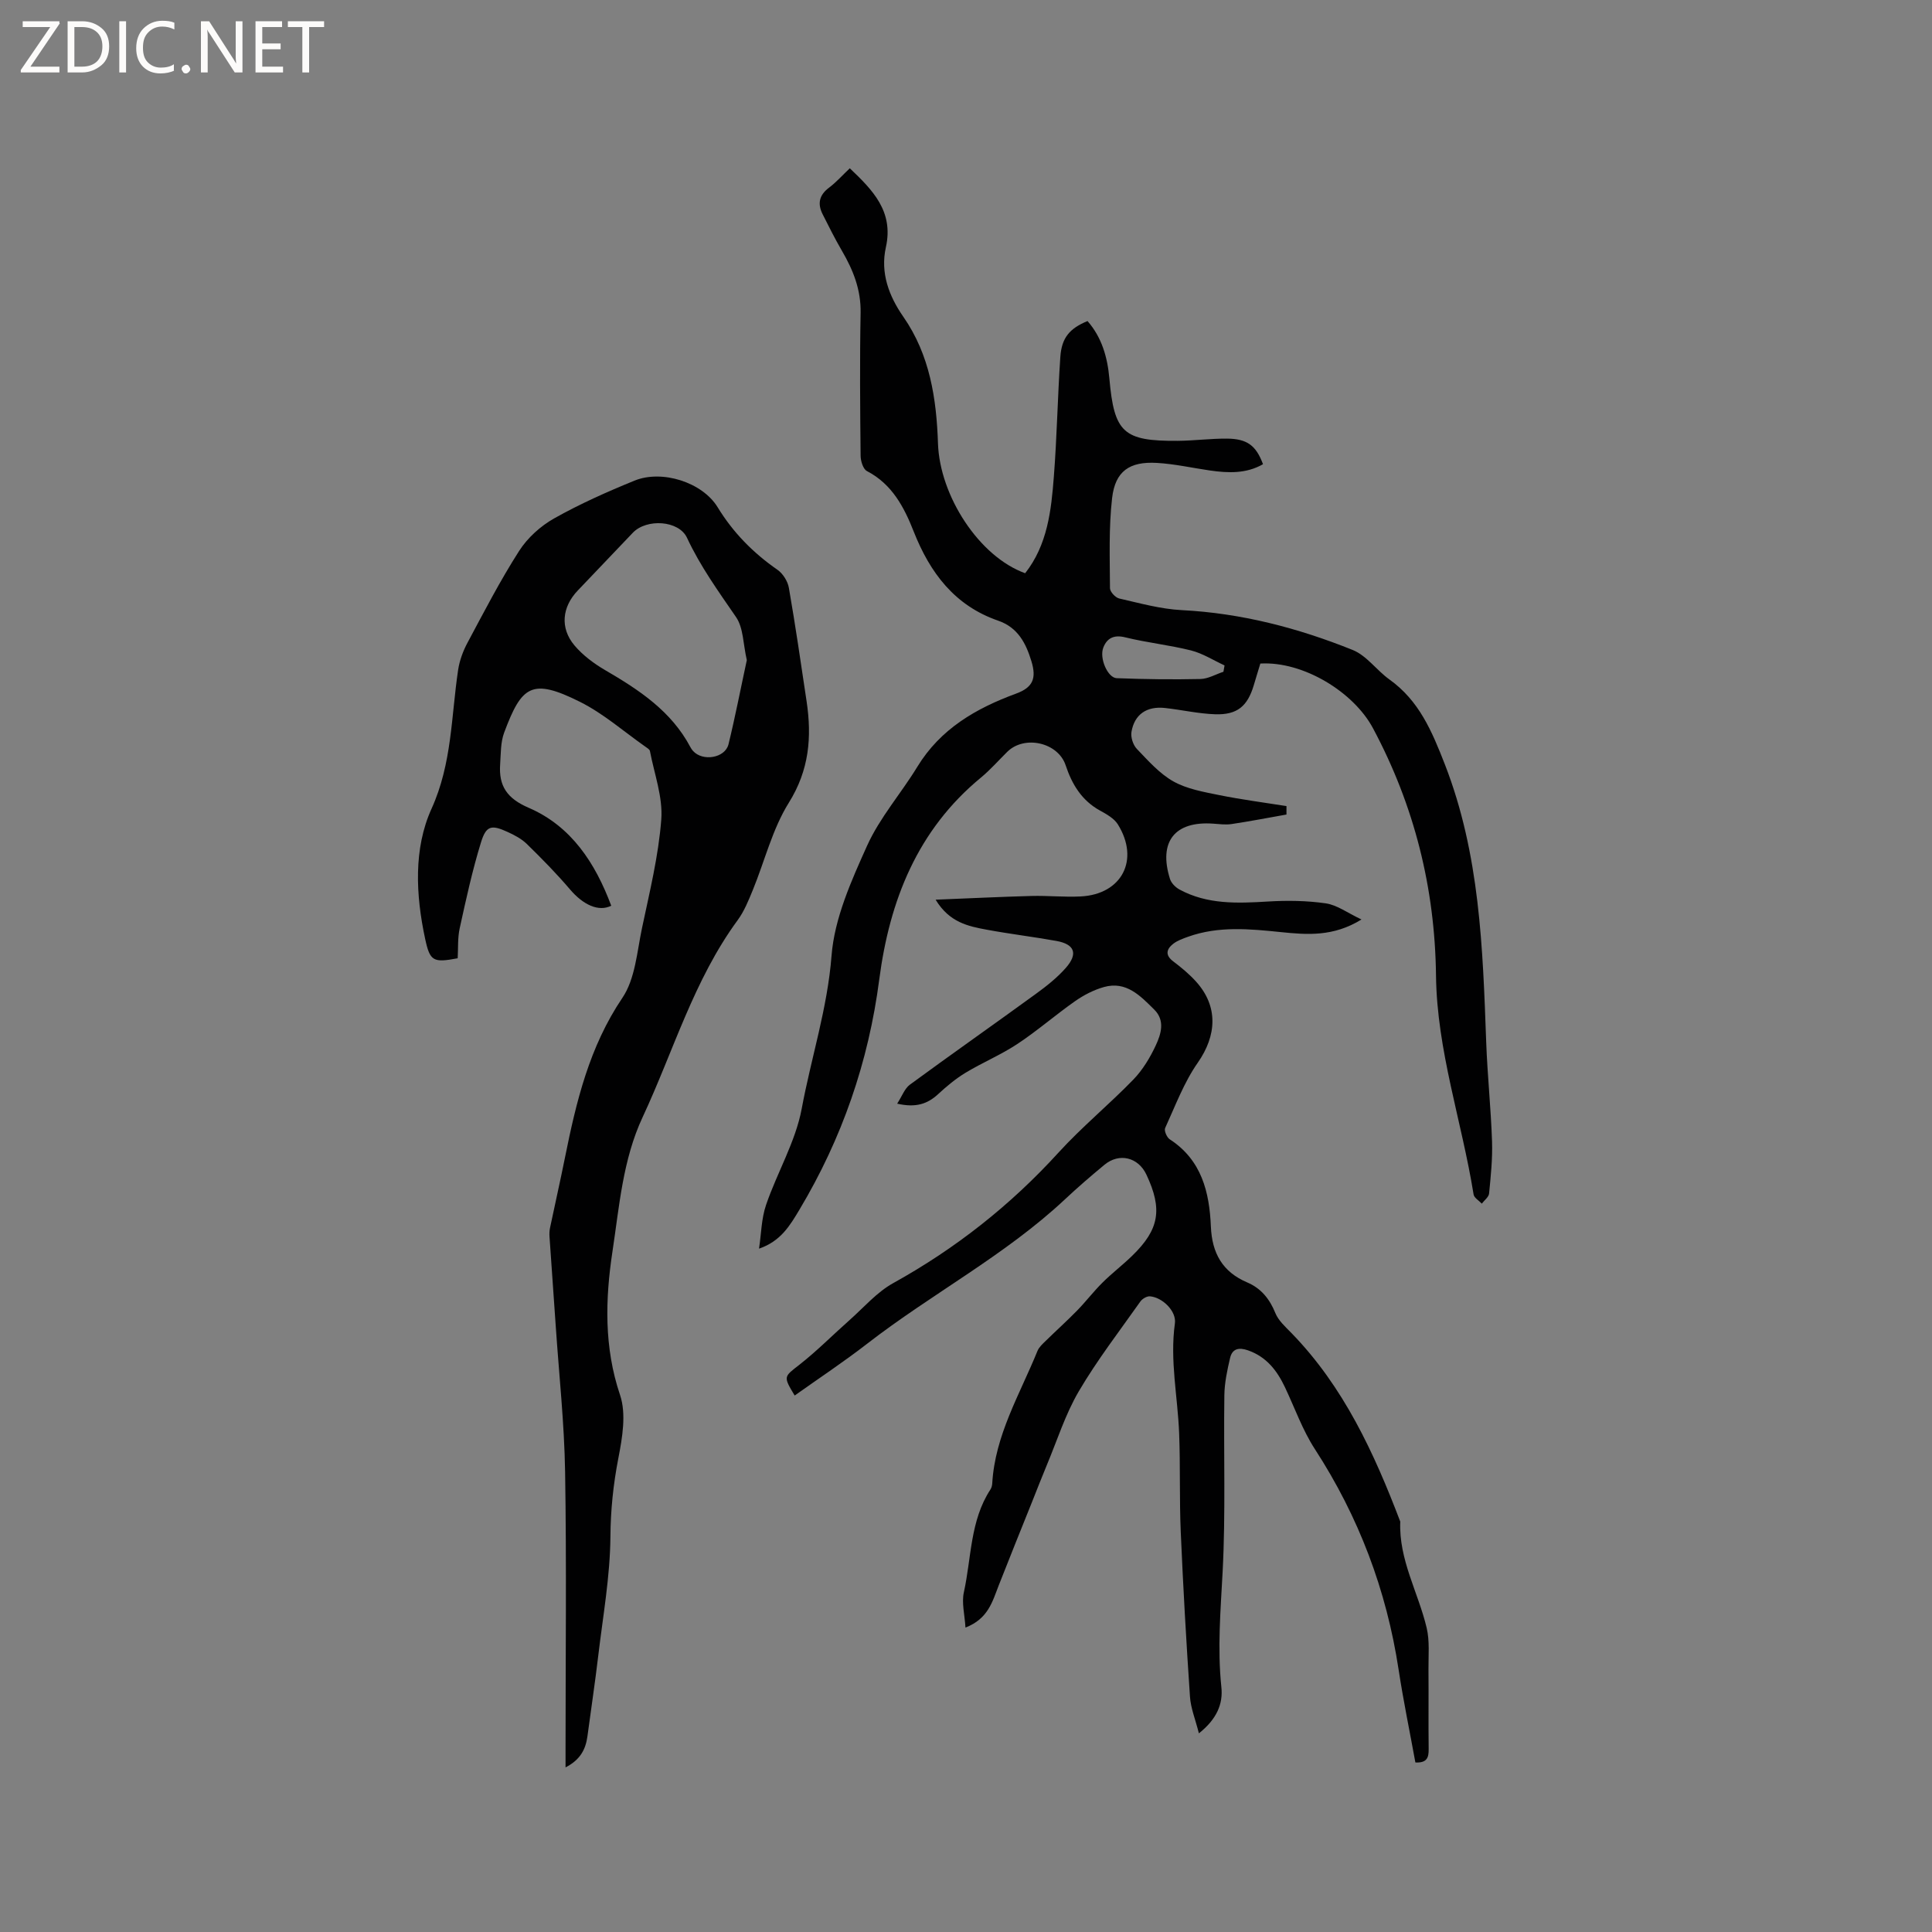
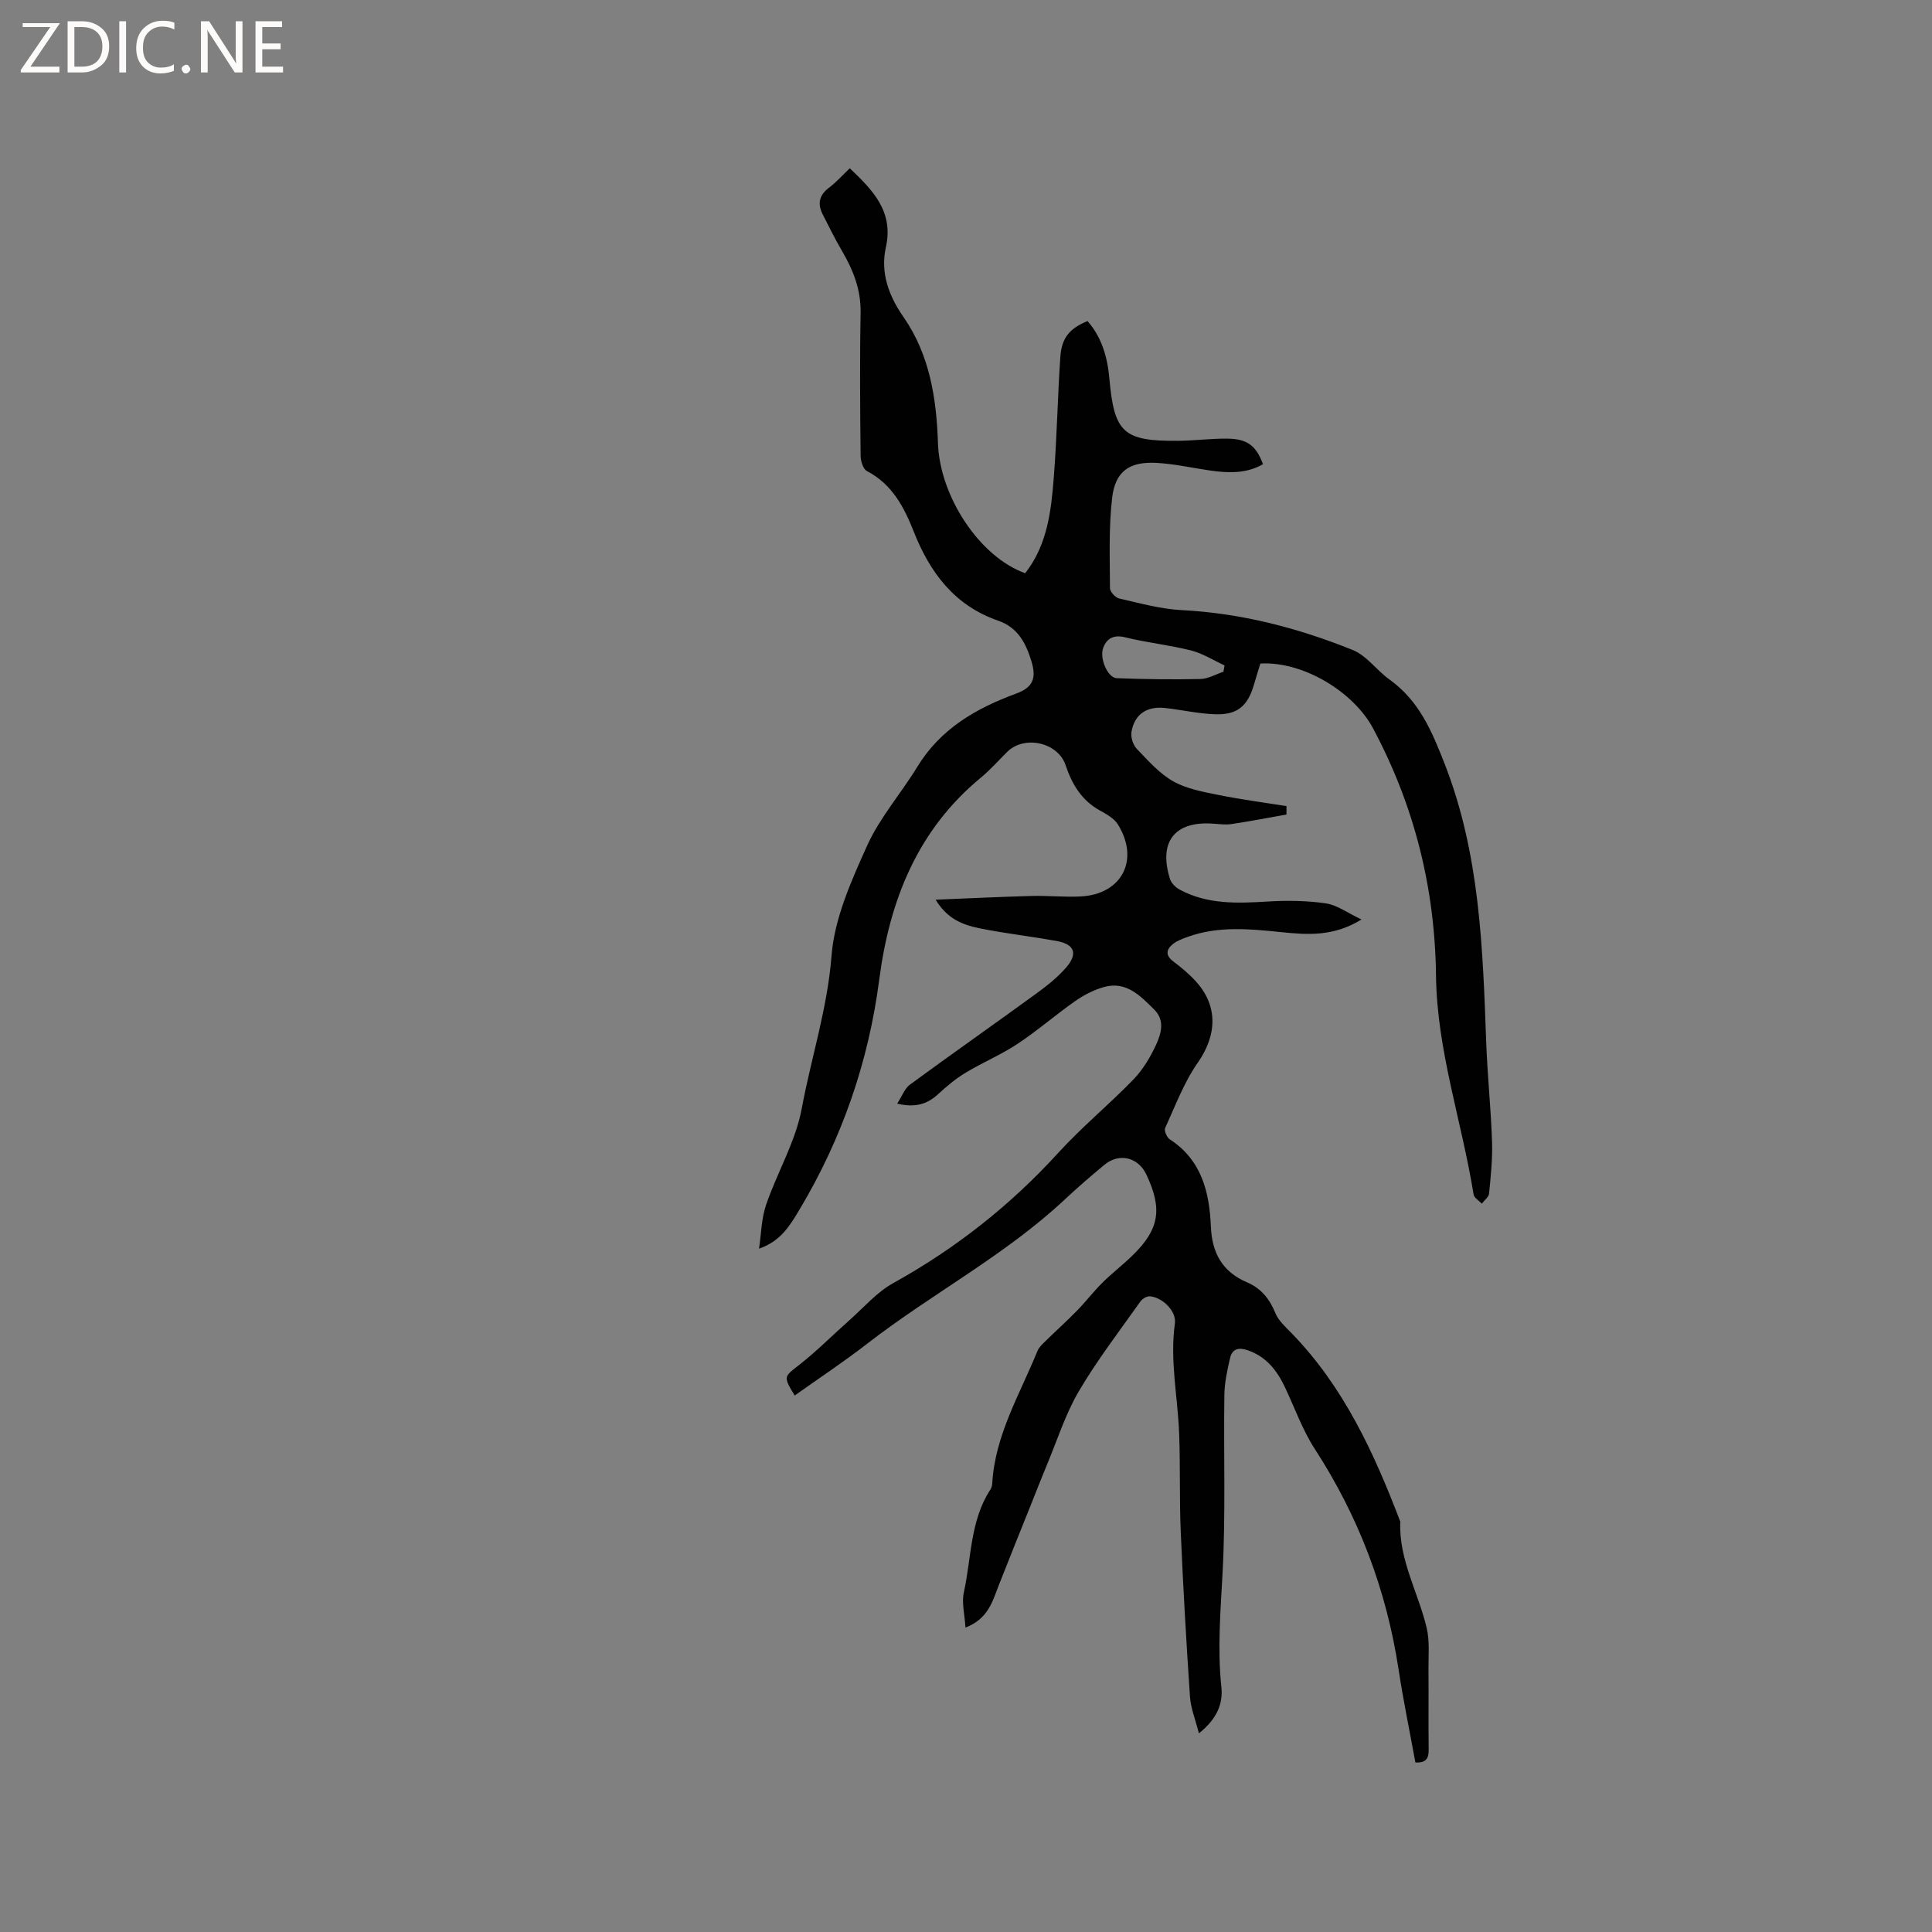
<svg xmlns="http://www.w3.org/2000/svg" enable-background="new 0 0 400 400" viewBox="0 0 400 400">
  <rect x="0" y="0" width="400" height="400" fill="#808080" stroke="none" />
  <g fill="#fcfbfa">
-     <path d="m12.4 4.8-6.1 9h6v1.2h-8v-.5l6.1-8.9h-5.7v-1.2h7.6v.4z" />
+     <path d="m12.4 4.8-6.1 9h6v1.2h-8v-.5l6.1-8.9h-5.7v-1.2v.4z" />
    <path d="m14 15v-10.6h3c1.6 0 2.9.5 4 1.4s1.6 2.2 1.6 3.8-.5 3-1.6 3.9-2.4 1.5-4 1.5zm1.4-9.4v8.2h1.6c1.3 0 2.4-.4 3.1-1.1s1.1-1.8 1.1-3.1-.4-2.3-1.2-3-1.8-1-3.1-1z" />
    <path d="m26.1 4.4v10.6h-1.4v-10.6z" />
    <path d="m36.1 14.6c-.8.4-1.8.6-2.9.6-1.5 0-2.7-.5-3.6-1.4s-1.4-2.2-1.4-3.8c0-1.7.5-3.1 1.5-4.1s2.3-1.6 3.9-1.6c1 0 1.8.1 2.5.4v1.4c-.8-.4-1.6-.6-2.5-.6-1.2 0-2.1.4-2.9 1.2s-1.1 1.8-1.1 3.2c0 1.3.3 2.3 1 3s1.6 1.1 2.7 1.1c1 0 2-.2 2.7-.7v1.3z" />
    <path d="m37.6 14.3c0-.2.1-.5.3-.6s.4-.3.6-.3c.3 0 .5.1.6.3s.3.4.3.6-.1.4-.3.6-.4.3-.6.3c-.3 0-.5-.1-.6-.3s-.3-.4-.3-.6z" />
    <path d="m50.2 15h-1.6l-5.3-8.2c-.2-.2-.3-.5-.4-.7 0 .2.1.7.1 1.5v7.4h-1.4v-10.6h1.7l5.2 8.1c.2.4.4.6.4.7 0-.3-.1-.8-.1-1.5v-7.3h1.4z" />
    <path d="m58.6 15h-5.7v-10.6h5.5v1.2h-4.1v3.4h3.8v1.2h-3.8v3.6h4.3z" />
-     <path d="m67.1 5.6h-3.1v9.4h-1.4v-9.4h-3v-1.2h7.5z" />
  </g>
  <path d="m248.22 358.87c-.74-2.93-1.7-5.24-1.85-7.6-.77-11.37-1.42-22.75-1.91-34.13-.29-6.78-.07-13.58-.33-20.36-.29-7.59-1.95-15.1-.88-22.79.35-2.54-2.59-5.39-5.16-5.6-.64-.05-1.58.5-1.98 1.06-4.34 6.15-8.96 12.14-12.76 18.61-2.78 4.74-4.47 10.14-6.61 15.25-1.06 2.53-2.04 5.09-3.06 7.63-2.31 5.77-4.65 11.53-6.91 17.31-1.3 3.33-2.18 6.91-6.88 8.72-.16-2.69-.82-5.13-.33-7.32 1.58-7.15 1.27-14.81 5.5-21.27.22-.34.34-.8.37-1.21.56-10.03 5.73-18.5 9.37-27.48.33-.8 1.08-1.47 1.73-2.1 2.14-2.1 4.37-4.1 6.46-6.24 1.83-1.87 3.42-3.97 5.28-5.81 1.95-1.94 4.16-3.62 6.13-5.54 5.63-5.46 6.33-9.63 2.95-16.81-1.69-3.6-5.63-4.57-8.69-2.03-2.78 2.3-5.51 4.65-8.14 7.12-12.45 11.66-27.63 19.57-41.02 29.95-4.84 3.75-9.97 7.14-14.97 10.7-2.42-4.01-2.24-3.86.97-6.37 3.63-2.84 6.89-6.15 10.35-9.21 2.98-2.64 5.68-5.81 9.09-7.7 12.92-7.16 24.28-16.12 34.23-27.04 4.84-5.31 10.46-9.92 15.47-15.09 1.94-2 3.47-4.55 4.66-7.1 1.09-2.35 1.96-5.14-.33-7.4-2.87-2.84-5.8-5.97-10.43-4.66-2.09.59-4.14 1.65-5.93 2.9-4.08 2.86-7.85 6.16-12 8.9-3.39 2.24-7.21 3.83-10.7 5.94-2.04 1.23-3.92 2.8-5.68 4.43-2.2 2.03-4.61 2.86-8.48 1.97 1.01-1.55 1.54-3.13 2.63-3.93 8.63-6.33 17.4-12.48 26.06-18.78 2.22-1.61 4.42-3.35 6.22-5.39 2.59-2.95 1.84-4.91-1.95-5.59-4.79-.86-9.64-1.44-14.43-2.33-3.83-.71-7.72-1.5-10.57-6.21 7.06-.28 13.45-.6 19.85-.77 3.39-.09 6.79.27 10.17.1 8.55-.43 12.27-7.59 7.71-14.92-.78-1.25-2.35-2.12-3.71-2.87-3.79-2.09-5.8-5.45-7.1-9.37-1.57-4.72-8.51-6.31-12.09-2.78-1.81 1.79-3.5 3.72-5.46 5.34-13.16 10.85-18.91 25.46-21.04 41.79-2.22 17.06-7.71 32.93-16.53 47.67-1.94 3.24-3.85 6.52-8.36 8.06.46-3.03.48-6.22 1.46-9.07 2.29-6.7 6.09-13.04 7.37-19.88 1.96-10.56 5.33-20.77 6.18-31.68.6-7.77 4.09-15.53 7.37-22.81 2.63-5.82 7.03-10.81 10.39-16.32 4.8-7.87 12.14-12.1 20.46-15.16 3.48-1.28 4.24-3.15 3.17-6.68-1.14-3.74-2.79-7-6.9-8.42-9-3.11-14.11-9.92-17.48-18.46-1.99-5.05-4.47-9.8-9.68-12.51-.79-.41-1.3-2.07-1.31-3.16-.1-9.86-.19-19.73 0-29.59.09-4.8-1.54-8.87-3.87-12.86-1.43-2.46-2.71-5.01-3.99-7.56-1.1-2.18-.73-3.97 1.33-5.51 1.51-1.14 2.79-2.59 4.29-4.01 4.73 4.5 9.13 8.92 7.47 16.36-1.18 5.3.64 10.11 3.62 14.39 5.51 7.93 6.86 16.99 7.17 26.23.37 10.84 8.5 23.42 18.05 26.86 4.62-5.88 5.4-12.97 5.94-20.03.64-8.24.78-16.51 1.34-24.75.27-3.97 1.93-5.91 5.63-7.43 2.96 3.38 4.13 7.49 4.52 11.87 1 11.24 2.87 13.01 14.16 12.93 3.39-.03 6.77-.48 10.15-.46 4.22.02 6.07 1.43 7.5 5.3-3.48 1.99-7.2 1.84-10.98 1.3-3.66-.53-7.31-1.36-10.99-1.57-5.66-.33-8.62 1.7-9.27 7.27-.71 6.16-.47 12.44-.44 18.67 0 .74 1.12 1.95 1.91 2.13 4.28.98 8.6 2.19 12.95 2.41 12.33.63 24.06 3.69 35.39 8.25 2.89 1.16 4.96 4.22 7.61 6.11 6.14 4.4 8.77 10.65 11.46 17.54 7.26 18.63 7.86 38.01 8.57 57.5.25 6.88.98 13.74 1.21 20.61.12 3.58-.26 7.18-.61 10.76-.07.75-.98 1.41-1.51 2.11-.59-.63-1.59-1.2-1.7-1.91-2.43-15.13-7.6-29.81-7.78-45.31-.22-18.14-4.48-35.17-13.05-51.21-3.99-7.48-14.42-13.9-23.32-13.39-.43 1.43-.9 2.92-1.34 4.43-1.3 4.4-3.43 6.23-8.04 6.07-3.47-.12-6.91-.92-10.38-1.3-3.75-.41-6.31 1.32-6.92 4.95-.19 1.1.33 2.7 1.1 3.51 2.34 2.44 4.69 5.12 7.57 6.74 2.82 1.58 6.27 2.18 9.51 2.84 4.6.93 9.27 1.53 13.91 2.27v1.75c-3.78.67-7.55 1.4-11.35 1.97-1.24.19-2.54.01-3.81-.08-7.96-.58-11.38 3.72-8.96 11.44.27.87 1.15 1.75 1.98 2.2 5.77 3.12 11.99 2.86 18.29 2.48 3.98-.24 8.06-.19 11.99.38 2.34.34 4.48 1.97 7.39 3.34-5.83 3.6-11.23 3.17-16.71 2.61-6.43-.66-12.89-1.29-19.18.96-1.08.39-2.24.79-3.12 1.49-1.36 1.08-1.69 2.31.03 3.61 1.68 1.27 3.34 2.64 4.74 4.2 4.62 5.12 4.28 11.15.34 16.79-2.86 4.09-4.65 8.94-6.75 13.52-.25.54.35 1.94.95 2.33 6.6 4.28 8.22 10.93 8.52 18.07.23 5.48 2.38 9.38 7.54 11.57 2.84 1.21 4.63 3.41 5.81 6.34.64 1.57 2.09 2.86 3.33 4.13 10.81 11.11 17.11 24.82 22.53 39.04-.33 7.89 3.73 14.67 5.47 22.02.64 2.72.35 5.68.37 8.53.05 5.51-.03 11.03.04 16.54.02 1.75-.33 2.9-2.75 2.78-1.16-6.38-2.49-12.76-3.47-19.2-2.51-16.49-8.25-31.67-17.34-45.68-2.57-3.96-4.17-8.54-6.21-12.84-1.64-3.45-3.83-6.28-7.65-7.61-1.9-.66-3.24-.33-3.69 1.57-.6 2.55-1.16 5.17-1.19 7.77-.17 12.19.28 24.4-.36 36.55-.42 7.94-1.09 15.8-.27 23.74.42 3.6-.98 6.76-4.64 9.67zm5.08-219.79c.08-.44.15-.87.23-1.31-2.3-1.06-4.52-2.49-6.93-3.1-4.49-1.13-9.15-1.61-13.65-2.72-2.37-.59-3.78.22-4.52 2.12-.87 2.22.92 6.27 2.77 6.34 5.78.22 11.57.3 17.35.17 1.59-.04 3.16-.98 4.75-1.5z" fill="#010102" />
-   <path d="m117.09 365.92c0-1.63 0-2.76 0-3.89 0-19.08.22-38.17-.09-57.25-.16-10.04-1.25-20.06-1.93-30.09-.42-6.22-.88-12.43-1.3-18.64-.04-.61-.02-1.25.11-1.85 1.01-4.83 2.11-9.64 3.08-14.48 2.34-11.62 5.04-22.97 11.9-33.13 2.66-3.94 3.02-9.52 4.06-14.44 1.57-7.46 3.42-14.94 3.99-22.49.35-4.64-1.45-9.45-2.35-14.17-.06-.33-.55-.62-.89-.86-4.51-3.16-8.74-6.9-13.61-9.33-9.98-4.98-12.05-3.32-15.68 6.38-.75 2.01-.68 4.36-.83 6.57-.31 4.46 1.4 7.05 5.9 8.99 8.85 3.81 13.81 11.48 17.1 20.28-2.62 1.32-5.82-.19-8.52-3.36-2.8-3.29-5.85-6.39-8.94-9.41-1.1-1.08-2.58-1.86-4.01-2.51-3.32-1.52-4.42-1.33-5.49 2.14-1.8 5.83-3.1 11.82-4.41 17.79-.45 2.03-.3 4.19-.42 6.23-5.05.95-5.74.65-6.74-4.03-1.95-9.08-2.42-18.68 1.32-26.92 4.27-9.42 4.06-19.11 5.51-28.75.29-1.92 1-3.87 1.92-5.59 3.44-6.43 6.79-12.93 10.72-19.06 1.73-2.7 4.43-5.14 7.24-6.72 5.33-3 10.97-5.51 16.64-7.82 5.68-2.32 14.05.33 17.21 5.51 3.22 5.27 7.36 9.46 12.39 12.95 1.13.79 2.13 2.38 2.36 3.75 1.36 7.81 2.5 15.66 3.67 23.5 1.1 7.38.55 14.2-3.68 20.97-3.41 5.46-4.99 12.06-7.47 18.11-.88 2.14-1.77 4.36-3.12 6.2-9.09 12.39-13.29 27.11-19.68 40.79-4.11 8.8-4.82 18.42-6.24 27.78-1.5 9.89-1.78 19.85 1.57 29.77 1.31 3.9.47 8.81-.36 13.08-1.05 5.42-1.6 10.72-1.64 16.28-.07 8.21-1.55 16.41-2.52 24.61-.66 5.57-1.5 11.13-2.24 16.69-.37 2.64-1.42 4.81-4.53 6.42zm37.53-229.25c-.77-3.31-.69-6.67-2.23-8.91-3.65-5.32-7.4-10.5-10.15-16.41-1.69-3.64-8.38-4.02-11.21-1.06-3.81 3.98-7.6 7.99-11.41 11.97-3.25 3.4-3.73 7.75-.68 11.37 1.73 2.05 4.03 3.76 6.36 5.12 7.02 4.09 13.69 8.48 17.64 15.94.15.28.33.55.54.78 2 2.24 6.64 1.49 7.35-1.38 1.42-5.83 2.56-11.74 3.79-17.42z" fill="#010102" />
</svg>